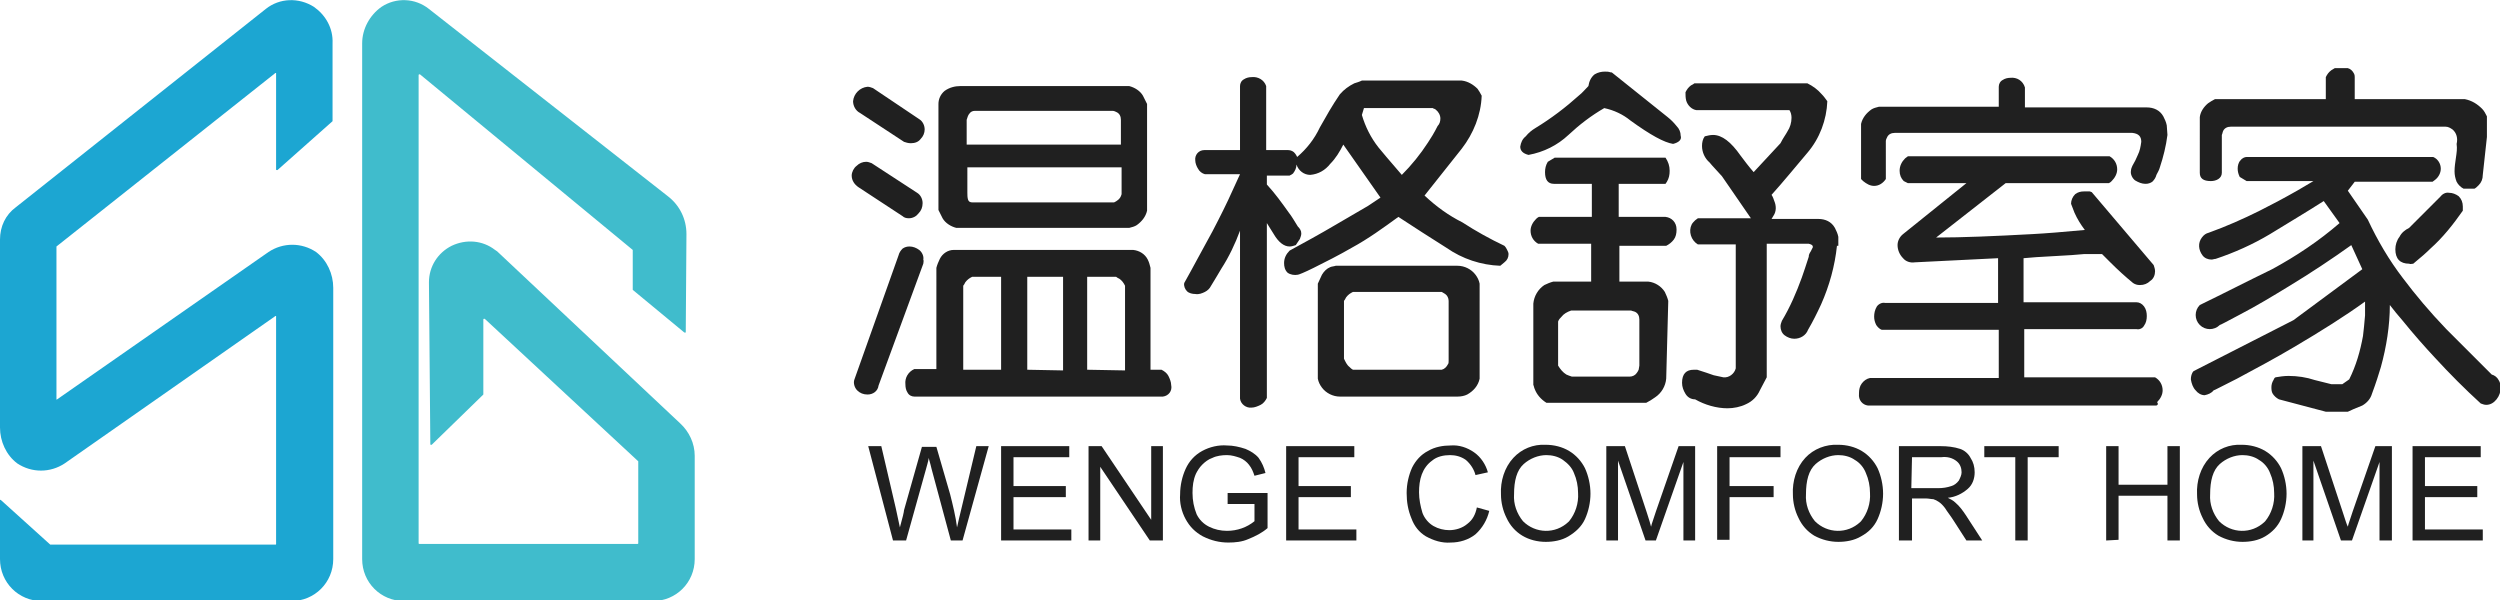
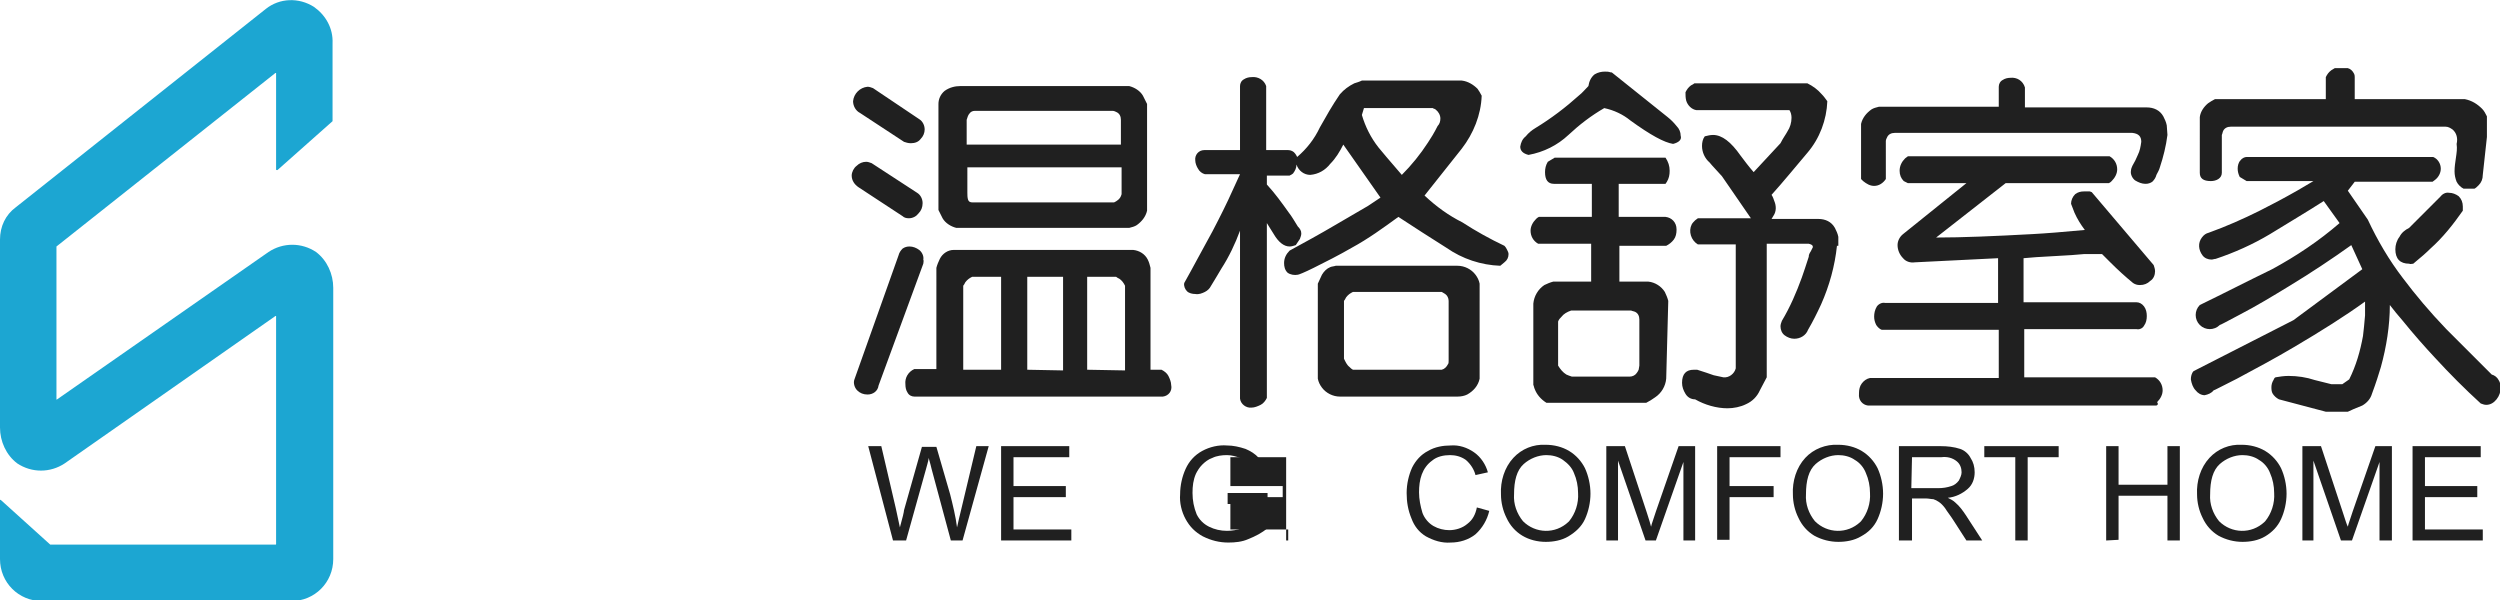
<svg xmlns="http://www.w3.org/2000/svg" version="1.1" id="图层_1" x="0px" y="0px" viewBox="0 0 363.1 87.2" style="enable-background:new 0 0 363.1 87.2;" xml:space="preserve">
  <style type="text/css">
	.st0{fill:#1CA6D2;}
	.st1{fill:#40BCCC;}
	.st2{fill:#202020;}
</style>
  <title>画板 2</title>
  <path class="st0" d="M45.6,1c-2.2-1.4-5-1.3-7,0.3L2.3,30.1C0.8,31.2,0,32.9,0,34.8v27.3c0,2,0.9,4,2.5,5.2c2.1,1.4,4.8,1.4,6.9,0  L40,45.9c0,0,0.1,0,0.1,0c0,0,0,0,0,0.1v33c0,0.1,0,0.1-0.1,0.1H7.4c0,0,0,0-0.1,0l-7.2-6.5c0,0-0.1,0-0.1,0c0,0,0,0,0,0.1v8.5  c0,3.4,2.7,6.1,6.1,6.1c0,0,0,0,0,0h36.2c3.4,0,6.1-2.7,6.1-6.1V41.8c0-2-0.9-4-2.5-5.2c-2.1-1.4-4.8-1.4-6.9,0L8.3,58  c0,0-0.1,0.1-0.1,0c0,0,0,0,0,0V35.9c0,0,0-0.1,0-0.1L40,10.6c0,0,0.1,0,0.1,0c0,0,0,0.1,0,0.1v13.9c0,0.1,0,0.1,0.1,0.1  c0,0,0.1,0,0.1,0l8-7.1c0,0,0,0,0-0.1V6.3C48.4,4.1,47.3,2.2,45.6,1z" />
-   <path class="st1" d="M98.8,61.5l-26.6-25l-0.3-0.2c-1.8-1.4-4.2-1.6-6.3-0.6c-2,1-3.3,3-3.3,5.3l0.2,23.5c0,0.1,0,0.1,0.1,0.1  c0,0,0.1,0,0.1,0l7.5-7.3c0,0,0-0.1,0-0.1V46.4c0-0.1,0.1-0.1,0.1-0.1c0,0,0.1,0,0.1,0L92.7,67c0,0,0,0.1,0,0.1v11.8  c0,0.1-0.1,0.1-0.1,0.1H60.9c-0.1,0-0.1-0.1-0.1-0.1V10.9c0-0.1,0.1-0.1,0.1-0.1c0,0,0.1,0,0.1,0l30.9,25.5c0,0,0,0.1,0,0.1V42  c0,0,0,0.1,0,0.1l7.5,6.2c0.1,0,0.1,0,0.2,0c0,0,0-0.1,0-0.1L99.7,34c0-2.2-1-4.2-2.7-5.5L62.3,1.3c-2-1.6-4.8-1.7-6.9-0.3  c-1.7,1.2-2.8,3.2-2.8,5.3v74.9c0,3.4,2.7,6.1,6.1,6.1l0,0h36.1c3.4,0,6.1-2.7,6.1-6.1l0,0v-15C100.9,64.4,100.1,62.7,98.8,61.5z" />
  <path class="st2" d="M131.1,31.4l-6.4-4.2c-0.6-0.4-1-1-1-1.7c0-0.5,0.3-1.1,0.7-1.4c0.4-0.4,0.9-0.6,1.4-0.6c0.3,0,0.5,0.1,0.8,0.2  l6.6,4.3c0.5,0.3,0.8,0.9,0.8,1.5c0,0.6-0.2,1.1-0.6,1.5c-0.3,0.4-0.8,0.7-1.4,0.7C131.6,31.7,131.3,31.6,131.1,31.4z M131.3,20.6  l-6.4-4.2c-0.6-0.3-1-1-1-1.7c0.1-1.1,1-2,2.1-2.1c0.3,0,0.5,0.1,0.8,0.2l6.7,4.5c0.5,0.3,0.8,0.9,0.8,1.5c0,0.5-0.2,1-0.6,1.4  c-0.3,0.4-0.8,0.6-1.4,0.6C131.9,20.8,131.6,20.7,131.3,20.6L131.3,20.6z M134.1,38.3L127.6,56c-0.1,0.8-0.8,1.3-1.6,1.3  c-0.6,0-1.1-0.2-1.5-0.6c-0.4-0.4-0.6-1.1-0.4-1.6l6.4-18c0.1-0.4,0.3-0.7,0.6-1c0.3-0.2,0.6-0.3,1-0.3c0.5,0,1,0.2,1.4,0.5  c0.4,0.3,0.7,0.9,0.6,1.4C134.2,37.9,134.1,38.1,134.1,38.3z M168.9,57.6h-36.1c-0.4,0-0.8-0.2-1-0.6c-0.2-0.3-0.3-0.7-0.3-1.2  c-0.1-0.9,0.4-1.8,1.3-2.2h3.2V38.9c0.1-0.4,0.3-0.9,0.5-1.3c0.4-0.8,1.2-1.3,2-1.3h26.1c0.9,0.1,1.7,0.6,2.1,1.4  c0.2,0.4,0.3,0.8,0.4,1.2v14.8h1.6c0.4,0.2,0.8,0.5,1,0.9c0.2,0.4,0.4,0.9,0.4,1.3C170.3,56.8,169.7,57.5,168.9,57.6  C168.9,57.6,168.9,57.6,168.9,57.6L168.9,57.6z M166.6,30.6c-0.2,0.9-0.8,1.6-1.5,2.1c-0.3,0.2-0.7,0.3-1.1,0.4h-25.1  c-0.8-0.2-1.6-0.7-2-1.4c-0.2-0.4-0.4-0.8-0.6-1.2V15.1c0-0.7,0.3-1.4,0.9-1.9c0.7-0.5,1.5-0.7,2.3-0.7H164c0.8,0.2,1.6,0.7,2,1.4  c0.2,0.4,0.4,0.8,0.6,1.2L166.6,30.6z M145.4,53.8V40.2h-4.2c-0.4,0.2-0.7,0.4-1,0.8c-0.1,0.2-0.2,0.4-0.3,0.5v12.2H145.4z   M162.8,21v-3.6c0-0.5-0.2-0.9-0.6-1.1c-0.2-0.1-0.4-0.2-0.6-0.2h-20c-0.3,0-0.6,0.1-0.8,0.4c-0.2,0.2-0.3,0.6-0.4,0.9V21H162.8z   M162.9,28.2v-3.9h-22.4V28c0,0.3,0,0.7,0.1,1c0.1,0.3,0.3,0.4,0.7,0.4h20.5c0.2-0.1,0.4-0.2,0.5-0.3  C162.6,28.9,162.8,28.6,162.9,28.2L162.9,28.2z M154.4,53.8V40.2h-5.2v13.5L154.4,53.8z M163.4,53.8V41.5c-0.2-0.4-0.4-0.7-0.8-1  c-0.2-0.1-0.4-0.2-0.5-0.3h-4.2v13.5L163.4,53.8z" />
  <path class="st2" d="M218.5,35.7c0.2,0.2,0.3,0.4,0.4,0.6c0.1,0.2,0.2,0.4,0.2,0.6c0,0.5-0.2,0.9-0.6,1.2c-0.2,0.2-0.4,0.3-0.6,0.5  c-2.8-0.1-5.5-1-7.8-2.6c-2.4-1.5-4.7-3-7-4.5c-2.2,1.6-4.4,3.2-6.8,4.5c-1.9,1.1-3.7,2-5.5,2.9c-1.4,0.7-2.2,1-2.3,1  c-0.5,0.1-1.1,0-1.5-0.3c-0.4-0.4-0.5-0.9-0.5-1.4c0-0.7,0.3-1.3,0.8-1.8c2.2-1.2,4.4-2.4,6.6-3.7l4.8-2.8l1.8-1.2l-5.4-7.7  c-0.5,1-1.1,2-1.9,2.8c-0.7,0.9-1.7,1.5-2.9,1.6c-0.9,0-1.7-0.6-2-1.5c0,0.5-0.2,0.9-0.5,1.3c-0.1,0.1-0.3,0.2-0.5,0.3H184v1.3  c1.2,1.3,2.2,2.7,3.2,4.1c0.4,0.5,0.8,1.2,1.3,2c0.3,0.3,0.5,0.6,0.5,1c0,0.3-0.1,0.5-0.2,0.8c-0.2,0.3-0.4,0.6-0.6,0.9  c-0.3,0.1-0.6,0.2-0.9,0.2c-0.8,0-1.6-0.6-2.3-1.8l-1-1.6v25.4c-0.2,0.4-0.5,0.8-0.9,1c-0.4,0.2-0.9,0.4-1.3,0.4  c-0.8,0.1-1.6-0.5-1.7-1.3c0,0,0,0,0,0V33.5c-0.7,1.9-1.6,3.8-2.7,5.5c-0.4,0.7-0.9,1.5-1.5,2.5c-0.2,0.4-0.5,0.7-0.9,0.9  c-0.4,0.2-0.9,0.4-1.4,0.3c-0.4,0-0.9-0.1-1.2-0.4c-0.3-0.3-0.5-0.8-0.4-1.2c1.3-2.3,2.6-4.8,4.1-7.5c1.1-2.1,2.1-4.1,2.9-5.9  l1.1-2.4H175c-0.4-0.1-0.8-0.4-1-0.8c-0.2-0.3-0.4-0.8-0.4-1.2c-0.1-0.8,0.5-1.5,1.3-1.5c0,0,0,0,0.1,0h5.1v-9.3  c0-0.4,0.2-0.8,0.6-1c0.3-0.2,0.7-0.3,1.1-0.3c0.9-0.1,1.8,0.4,2.1,1.3v9.3h3.2c0.4,0,0.8,0.2,1,0.5c0.1,0.1,0.2,0.3,0.3,0.5  c1.4-1.2,2.5-2.6,3.3-4.3c0.9-1.6,1.8-3.2,2.9-4.8c0.6-0.7,1.3-1.2,2.1-1.6c0.3-0.1,0.7-0.2,1.1-0.4h14.5c0.9,0.1,1.7,0.6,2.3,1.2  c0.2,0.3,0.4,0.6,0.6,1c-0.1,2.8-1.2,5.5-2.9,7.7c-1.8,2.3-3.6,4.5-5.4,6.8c1.7,1.6,3.5,2.9,5.5,3.9  C214.4,33.6,216.4,34.7,218.5,35.7z M214.9,55c-0.2,1-0.9,1.8-1.8,2.3c-0.4,0.2-0.9,0.3-1.4,0.3h-17.1c-1,0-2-0.5-2.6-1.3  c-0.3-0.4-0.5-0.8-0.6-1.3V41.2l0.6-1.3c0.3-0.5,0.7-0.9,1.2-1.1c0.2-0.1,0.5-0.1,0.8-0.2h17.7c1,0,2,0.5,2.6,1.3  c0.3,0.4,0.5,0.8,0.6,1.3L214.9,55z M210.4,52.4v-8.7c0-0.4-0.2-0.8-0.5-1c-0.2-0.1-0.3-0.2-0.5-0.3h-12.9c-0.4,0.2-0.7,0.4-1,0.8  c-0.1,0.2-0.2,0.4-0.3,0.5v8.4c0.2,0.4,0.4,0.9,0.8,1.2c0.2,0.2,0.3,0.3,0.5,0.4h12.9c0.4-0.1,0.7-0.4,0.9-0.8  C210.4,52.8,210.4,52.6,210.4,52.4L210.4,52.4z M208.8,18.3c0.3-0.3,0.4-0.7,0.4-1.1c0-0.5-0.3-1-0.7-1.3c-0.1-0.1-0.3-0.1-0.4-0.2  h-10l-0.3,1c0.5,1.7,1.3,3.3,2.4,4.7c0.4,0.5,1.5,1.8,3.4,4c1.4-1.4,2.7-3,3.8-4.7C207.8,20.1,208.3,19.3,208.8,18.3L208.8,18.3z" />
  <path class="st2" d="M243,20.9c-1.3-0.2-3.3-1.3-6.2-3.4c-1.1-0.9-2.4-1.5-3.8-1.8c-1.9,1.1-3.6,2.4-5.2,3.9  c-1.6,1.5-3.6,2.5-5.8,2.9c-0.8-0.2-1.2-0.6-1.2-1.2c0.1-0.6,0.3-1.1,0.8-1.5c0.4-0.5,0.9-0.9,1.4-1.2c2.3-1.4,4.4-3,6.4-4.8  c0.4-0.3,0.8-0.8,1.3-1.3c0.1-0.7,0.4-1.3,0.9-1.7c0.5-0.3,1-0.4,1.5-0.4c0.3,0,0.5,0,0.8,0.1c0.1,0,0.2,0,0.3,0.1l8,6.4  c0.5,0.4,0.9,0.8,1.3,1.3c0.4,0.4,0.6,0.9,0.6,1.4C244.3,20.3,243.8,20.7,243,20.9z M242,55c-0.1,1.1-0.7,2.1-1.6,2.7  c-0.4,0.3-0.9,0.6-1.3,0.8h-14.5c-0.8-0.5-1.4-1.2-1.7-2c-0.1-0.2-0.1-0.4-0.2-0.6V44.1c0.1-1.1,0.7-2.1,1.6-2.7  c0.4-0.2,0.9-0.4,1.3-0.5h5.5v-5.5h-7.7c-0.7-0.4-1.1-1.1-1.1-1.9c0-0.6,0.3-1.2,0.8-1.7c0.1-0.1,0.2-0.2,0.4-0.3h7.7v-4.8h-5.5  c-0.9,0-1.3-0.6-1.3-1.7c0-0.5,0.1-1,0.4-1.5l1-0.6h16.1c0.4,0.6,0.6,1.2,0.6,1.9c0,0.6-0.1,1.1-0.4,1.6c-0.1,0.1-0.1,0.2-0.2,0.3  h-6.8v4.8h6.8c0.9,0.1,1.6,0.8,1.6,1.8c0,0,0,0.1,0,0.1c0,0.5-0.1,1-0.4,1.4c-0.3,0.4-0.7,0.7-1.1,0.9h-6.8v5.2h4.2  c1,0.1,1.9,0.7,2.4,1.5c0.2,0.4,0.4,0.9,0.5,1.3L242,55z M238.1,53.1v-6.7c0-0.5-0.2-0.9-0.6-1.1c-0.2-0.1-0.4-0.1-0.6-0.2h-8.7  c-0.6,0.2-1.1,0.5-1.4,0.9c-0.2,0.2-0.4,0.4-0.5,0.7v6.4c0.3,0.5,0.7,1,1.2,1.3c0.2,0.1,0.5,0.2,0.8,0.3h8.4c0.4,0,0.8-0.2,1-0.5  c0.1-0.1,0.2-0.3,0.3-0.5L238.1,53.1z M266.8,35.7c-0.3,2.9-1.1,5.8-2.3,8.5c-0.6,1.3-1.2,2.5-1.9,3.7c-0.3,0.8-1.1,1.3-2,1.3  c-0.5,0-1-0.2-1.4-0.5c-0.4-0.3-0.6-0.8-0.6-1.3c0-0.3,0.1-0.5,0.2-0.8c1.2-2,2.1-4.1,2.9-6.3c0.3-0.8,0.6-1.8,1-3  c0-0.3,0.1-0.5,0.3-0.8c0.1-0.2,0.2-0.4,0.3-0.6c0-0.3-0.2-0.4-0.6-0.5h-6.1v19.4l-1,1.9c-0.4,0.9-1.1,1.6-2,2  c-0.8,0.4-1.8,0.6-2.7,0.6c-1.6,0-3.3-0.5-4.7-1.3c-0.6,0-1.1-0.3-1.4-0.8c-0.3-0.5-0.5-1-0.5-1.6c0-1.3,0.6-1.9,1.7-1.9  c0.2,0,0.4,0,0.5,0c1,0.3,1.8,0.6,2.4,0.8c0.5,0.1,0.9,0.2,1.4,0.3c0.8,0.1,1.6-0.5,1.8-1.3v-18h-5.5c-1-0.6-1.4-1.9-0.9-2.9  c0.1-0.2,0.3-0.4,0.5-0.6l0.4-0.3h7.7l-4.2-6.1c-0.8-0.9-1.4-1.5-1.8-2c-0.7-0.6-1.1-1.5-1.1-2.4c0-0.5,0.1-1,0.4-1.4  c0.4-0.1,0.8-0.2,1.2-0.2c1.3,0,2.6,1,4,3c0.6,0.8,1.2,1.6,1.9,2.4l3.9-4.2c0.4-0.8,0.8-1.3,1-1.7c0.4-0.6,0.6-1.3,0.6-2  c0-0.4-0.1-0.8-0.3-1.1h-13.5c-0.7-0.1-1.3-0.7-1.5-1.4c-0.1-0.4-0.1-0.8-0.1-1.2c0.2-0.4,0.4-0.7,0.8-1c0.2-0.1,0.4-0.2,0.5-0.3  h16.4c0.8,0.4,1.5,0.9,2.1,1.6c0.3,0.3,0.5,0.6,0.8,1c-0.1,2.7-1.1,5.4-2.9,7.5c-1.7,2-3.4,4.1-5.2,6.1c0.2,0.3,0.3,0.6,0.4,0.9  c0.3,0.7,0.3,1.5-0.1,2.1c-0.1,0.2-0.2,0.3-0.3,0.5h6.8c1,0,1.9,0.4,2.4,1.3c0.2,0.4,0.4,0.8,0.5,1.3V35.7z" />
  <path class="st2" d="M313.2,58.9h-41.9c-0.8-0.1-1.4-0.8-1.3-1.7c0,0,0,0,0-0.1c0-0.5,0.1-1,0.4-1.4c0.3-0.4,0.7-0.7,1.2-0.8h18.7  v-7h-17c-0.3-0.1-0.6-0.4-0.8-0.7c-0.2-0.4-0.3-0.8-0.3-1.2c0-0.5,0.1-1,0.4-1.5c0.3-0.4,0.8-0.6,1.2-0.5h16.4v-6.5l-12.1,0.6  c-0.6,0.1-1.3-0.1-1.7-0.6c-0.5-0.5-0.8-1.2-0.8-1.9c0-0.6,0.3-1.2,0.8-1.6l9.2-7.4h-8.5l-0.6-0.3c-0.4-0.4-0.6-0.9-0.6-1.5  c0-0.7,0.3-1.3,0.8-1.8c0.1-0.1,0.3-0.2,0.4-0.3h29.3c0.7,0.4,1.1,1.1,1.1,1.9c0,0.6-0.3,1.2-0.8,1.7c-0.1,0.1-0.2,0.2-0.4,0.3h-15  l-10.1,7.9c3.8,0,8.5-0.2,14-0.5c1.9-0.1,4.4-0.3,7.6-0.6c-0.6-0.8-1.1-1.6-1.5-2.5c-0.1-0.3-0.3-0.8-0.5-1.3c0-0.5,0.2-1,0.6-1.4  c0.4-0.3,0.8-0.4,1.3-0.4c0.3,0,0.5,0,0.8,0c0.1,0,0.2,0.1,0.3,0.1l9,10.6c0.1,0.3,0.2,0.6,0.2,0.9c0,0.5-0.2,1.1-0.7,1.4  c-0.4,0.4-0.9,0.6-1.5,0.6c-0.4,0-0.7-0.1-1-0.3c-1.1-0.9-2.2-1.9-3.3-3c-0.3-0.3-0.7-0.7-1.2-1.2h-2.6c-1,0.1-2.4,0.2-4.4,0.3  s-3.4,0.2-4.4,0.3v6.4h16.4c0.4,0,0.8,0.2,1.1,0.6c0.3,0.4,0.4,0.9,0.4,1.4c0,0.5-0.1,1-0.4,1.4c-0.2,0.4-0.7,0.6-1.1,0.5h-16.3v7  h19c0.7,0.4,1.1,1.1,1.1,1.9c0,0.6-0.3,1.2-0.8,1.7C313.5,58.7,313.4,58.8,313.2,58.9z M314.8,19.6c-0.2,1.6-0.6,3.2-1.1,4.7  c-0.1,0.4-0.3,0.7-0.5,1.1c-0.1,0.4-0.3,0.7-0.6,1c-0.3,0.2-0.6,0.3-1,0.3c-0.5,0-1-0.2-1.5-0.5c-0.4-0.3-0.7-0.9-0.6-1.4  c0-0.2,0.1-0.5,0.2-0.7c0.3-0.5,0.6-1.1,0.8-1.6c0.3-0.6,0.4-1.2,0.5-1.9c0-0.8-0.4-1.2-1.3-1.3h-34.5c-0.5,0-0.9,0.2-1.1,0.6  c-0.1,0.2-0.2,0.4-0.2,0.6V26c-0.4,0.6-1,1-1.7,1c-0.6,0-1.1-0.3-1.6-0.7l-0.3-0.3v-8c0.2-0.9,0.8-1.6,1.5-2.1  c0.3-0.2,0.7-0.3,1.1-0.4h17.4v-2.9c0-0.4,0.2-0.8,0.6-1c0.3-0.2,0.7-0.3,1.1-0.3c0.9-0.1,1.8,0.4,2.1,1.4v2.9h17.7  c1,0,1.9,0.4,2.4,1.3c0.2,0.4,0.4,0.8,0.5,1.3L314.8,19.6z" />
  <path class="st2" d="M361.9,54.4c0.4,0.1,0.8,0.4,1,0.8c0.2,0.3,0.3,0.7,0.3,1.1c0,0.6-0.2,1.2-0.6,1.7c-0.4,0.5-0.9,0.8-1.5,0.8  c-0.3,0-0.5-0.1-0.8-0.2c-2.3-2.1-4.5-4.3-6.7-6.7c-1.4-1.5-3-3.3-4.7-5.4c-0.6-0.7-1.2-1.4-1.8-2.2c0,3-0.5,6.1-1.3,9  c-0.3,1-0.7,2.3-1.3,3.9c-0.2,0.7-0.7,1.3-1.4,1.7c-1,0.4-1.7,0.7-2.1,0.9h-3.2L331,58c-0.4-0.2-0.7-0.5-0.9-0.8  c-0.2-0.3-0.2-0.7-0.2-1c0-0.3,0.1-0.7,0.3-1c0.1-0.2,0.1-0.3,0.3-0.4c0.6-0.1,1.2-0.2,1.9-0.2c1.3,0,2.6,0.2,3.8,0.6  c1.2,0.3,2,0.5,2.4,0.6h1.6l1-0.7c1-2,1.6-4.1,2-6.3c0.1-0.8,0.2-1.8,0.3-3v-2c-2.9,2.1-6.4,4.3-10.3,6.6c-2.7,1.6-5.5,3.1-8.3,4.6  c-2.2,1.1-3.3,1.7-3.4,1.7c-0.3,0.4-0.8,0.6-1.3,0.7c-0.5,0-1-0.3-1.3-0.7c-0.4-0.4-0.6-1-0.7-1.6c0-0.4,0.1-0.9,0.4-1.2l14.5-7.4  l10-7.4l-1.6-3.5c-2.8,2-5.8,4-9.1,6c-2.3,1.4-4.6,2.8-7.1,4.1c-1.9,1-2.8,1.5-2.9,1.5c-0.8,0.8-2.1,0.8-2.9,0s-0.8-2.1,0-2.9l0,0  c3.5-1.7,7-3.5,10.5-5.2c3.5-1.9,6.8-4.1,9.8-6.7l-2.3-3.2c-2.5,1.6-5.2,3.2-7.8,4.8c-2.5,1.5-5.2,2.7-7.9,3.6  c-0.2,0-0.4,0.1-0.6,0.1c-0.5,0-1-0.2-1.3-0.6c-0.6-0.8-0.7-1.8-0.1-2.6c0.3-0.4,0.6-0.6,1-0.7c2.5-0.9,5-2,7.4-3.2  c1.6-0.8,3.5-1.8,5.6-3l2.2-1.3h-9.7l-1-0.6c-0.2-0.4-0.3-0.8-0.3-1.2c0-0.4,0.1-0.9,0.4-1.2c0.2-0.3,0.6-0.5,0.9-0.5h27.1  c0.7,0.3,1.1,1,1.1,1.7c0,0.6-0.3,1.2-0.8,1.6l-0.4,0.3h-11.3l-1,1.3l2.9,4.2c1.4,3,3.1,5.9,5.1,8.5c1.8,2.4,3.9,4.9,6.3,7.4  L361.9,54.4z M361.2,19.9l-0.6,5.5c0,0.6-0.2,1.1-0.6,1.5c-0.2,0.2-0.4,0.4-0.6,0.5h-1.6c-0.4-0.2-0.8-0.6-1-1  c-0.2-0.5-0.3-1-0.3-1.5c0-0.7,0.1-1.3,0.2-2c0.1-0.7,0.2-1.3,0.1-2c0.2-0.8,0-1.6-0.6-2.1c-0.3-0.2-0.6-0.4-1-0.4h-31.2  c-0.5,0-0.9,0.2-1.1,0.6c-0.1,0.2-0.1,0.4-0.2,0.6v5.5c0,0.4-0.2,0.7-0.5,0.9c-0.3,0.2-0.7,0.3-1.1,0.3c-1.1,0-1.6-0.4-1.6-1.2V17  c0.1-0.8,0.6-1.5,1.2-2c0.3-0.2,0.6-0.4,1-0.6h16.1v-3.2c0.2-0.4,0.4-0.7,0.8-1c0.2-0.1,0.3-0.2,0.5-0.3h1.9  c0.4,0.1,0.7,0.4,0.9,0.8c0.1,0.2,0.1,0.4,0.1,0.5v3.2H358c1,0.2,1.8,0.7,2.5,1.4c0.3,0.3,0.5,0.7,0.7,1.1V19.9z M357.7,30.6  c-1.4,2-2.9,3.9-4.7,5.5c-0.6,0.6-1.4,1.3-2.5,2.2c-0.2,0-0.4,0.1-0.6,0c-1.3,0-2-0.7-2-2.1c0-0.6,0.2-1.3,0.6-1.8  c0.3-0.6,0.8-1,1.4-1.3l4.5-4.5c0.3-0.4,0.8-0.7,1.3-0.6c0.5,0,1,0.2,1.4,0.5c0.4,0.4,0.6,0.9,0.6,1.5  C357.7,30.2,357.7,30.4,357.7,30.6z" />
  <path class="st2" d="M129.7,78.5l-3.6-13.7h1.9l2.1,9c0.2,0.9,0.4,1.9,0.6,2.8c0.4-1.4,0.6-2.3,0.6-2.5l2.6-9.2h2.1l2,6.9  c0.4,1.6,0.8,3.2,1,4.8c0.2-0.9,0.4-1.8,0.7-3l2.1-8.8h1.8l-3.8,13.7h-1.7l-2.8-10.4c-0.2-0.9-0.4-1.4-0.4-1.6  c-0.1,0.6-0.3,1.2-0.4,1.6l-2.9,10.4L129.7,78.5z" />
  <path class="st2" d="M145.4,78.5V64.8h9.9v1.6h-8.1v4.2h7.6v1.6h-7.6v4.7h8.4v1.6H145.4z" />
-   <path class="st2" d="M158.1,78.5V64.8h1.9l7.2,10.7V64.8h1.7v13.7H167l-7.2-10.7v10.7H158.1z" />
  <path class="st2" d="M178.3,73.2v-1.6h5.8v5.1c-0.8,0.7-1.8,1.2-2.8,1.6c-0.9,0.4-1.9,0.5-2.9,0.5c-1.3,0-2.5-0.3-3.7-0.9  c-1.1-0.6-1.9-1.4-2.5-2.5c-0.6-1.1-0.9-2.4-0.8-3.6c0-1.3,0.3-2.6,0.8-3.7c0.5-1.1,1.3-2,2.4-2.6c1.1-0.6,2.4-0.9,3.6-0.8  c0.9,0,1.8,0.2,2.7,0.5c0.7,0.3,1.4,0.7,1.9,1.3c0.5,0.7,0.8,1.4,1,2.2l-1.6,0.4c-0.2-0.6-0.4-1.1-0.8-1.6c-0.3-0.4-0.8-0.8-1.3-1  c-0.6-0.2-1.2-0.4-1.9-0.4c-0.7,0-1.5,0.1-2.1,0.4c-0.6,0.2-1.1,0.6-1.5,1c-0.4,0.4-0.7,0.9-0.9,1.3c-0.4,0.9-0.5,1.8-0.5,2.8  c0,1.1,0.2,2.1,0.6,3.1c0.4,0.8,1,1.4,1.8,1.8c0.8,0.4,1.7,0.6,2.6,0.6c1.5,0,2.9-0.5,4-1.4v-2.5H178.3z" />
-   <path class="st2" d="M186.8,78.5V64.8h9.9v1.6h-8.1v4.2h7.6v1.6h-7.6v4.7h8.4v1.6H186.8z" />
+   <path class="st2" d="M186.8,78.5V64.8v1.6h-8.1v4.2h7.6v1.6h-7.6v4.7h8.4v1.6H186.8z" />
  <path class="st2" d="M214.5,73.7l1.8,0.5c-0.3,1.3-1,2.5-2,3.4c-1,0.8-2.3,1.2-3.6,1.2c-1.3,0.1-2.5-0.3-3.6-0.9  c-1-0.6-1.7-1.5-2.1-2.6c-0.5-1.2-0.7-2.4-0.7-3.7c0-1.3,0.3-2.6,0.8-3.7c0.5-1,1.3-1.9,2.3-2.4c1-0.6,2.2-0.8,3.3-0.8  c1.2-0.1,2.4,0.3,3.4,1c1,0.7,1.7,1.8,2,2.9l-1.8,0.4c-0.2-0.8-0.7-1.6-1.4-2.2c-0.7-0.5-1.5-0.7-2.3-0.7c-0.9,0-1.9,0.2-2.6,0.8  c-0.7,0.5-1.2,1.2-1.5,2c-0.3,0.8-0.4,1.7-0.4,2.6c0,1,0.2,2,0.5,3c0.3,0.8,0.9,1.5,1.6,1.9c0.7,0.4,1.5,0.6,2.3,0.6  c0.9,0,1.9-0.3,2.6-0.9C213.9,75.5,214.3,74.7,214.5,73.7z" />
  <path class="st2" d="M218,71.8c-0.1-1.9,0.5-3.9,1.8-5.3c1.2-1.3,2.9-2,4.7-1.9c1.2,0,2.4,0.3,3.4,0.9c1,0.6,1.8,1.5,2.3,2.5  c0.5,1.1,0.8,2.4,0.8,3.7c0,1.3-0.3,2.6-0.8,3.7c-0.5,1.1-1.4,1.9-2.4,2.5c-1,0.6-2.2,0.8-3.3,0.8c-1.2,0-2.4-0.3-3.4-0.9  c-1-0.6-1.8-1.5-2.3-2.6C218.3,74.2,218,73,218,71.8z M219.9,71.8c-0.1,1.4,0.4,2.8,1.3,3.9c1.8,1.8,4.7,1.9,6.6,0.1  c0,0,0.1-0.1,0.1-0.1c0.9-1.1,1.4-2.6,1.3-4.1c0-1-0.2-2-0.6-2.9c-0.3-0.8-0.9-1.4-1.6-1.9c-0.7-0.5-1.6-0.7-2.4-0.7  c-1.2,0-2.4,0.5-3.3,1.3C220.3,68.3,219.9,69.8,219.9,71.8L219.9,71.8z" />
  <path class="st2" d="M233.3,78.5V64.8h2.7l3.2,9.7c0.3,0.9,0.5,1.6,0.6,2c0.1-0.5,0.4-1.2,0.7-2.2l3.3-9.5h2.4v13.7h-1.7V67.1  l-4,11.4H239l-4-11.6v11.6H233.3z" />
  <path class="st2" d="M249.4,78.5V64.8h9.2v1.6h-7.4v4.2h6.4v1.6h-6.4v6.2H249.4z" />
  <path class="st2" d="M260.4,71.8c-0.1-1.9,0.5-3.9,1.8-5.3c1.2-1.3,3-2,4.8-1.9c1.2,0,2.4,0.3,3.4,0.9c1,0.6,1.8,1.5,2.3,2.5  c0.5,1.1,0.8,2.4,0.8,3.7c0,1.3-0.3,2.6-0.8,3.7c-0.5,1.1-1.3,1.9-2.4,2.5c-1,0.6-2.2,0.8-3.3,0.8c-1.2,0-2.4-0.3-3.5-0.9  c-1-0.6-1.8-1.5-2.3-2.6C260.7,74.2,260.4,73,260.4,71.8z M262.3,71.8c-0.1,1.4,0.4,2.8,1.3,3.9c1.8,1.8,4.7,1.9,6.6,0.1  c0,0,0.1-0.1,0.1-0.1c0.9-1.1,1.4-2.6,1.3-4.1c0-1-0.2-2-0.6-2.9c-0.3-0.8-0.9-1.5-1.6-1.9c-0.7-0.5-1.6-0.7-2.4-0.7  c-1.2,0-2.4,0.5-3.3,1.3C262.7,68.3,262.3,69.8,262.3,71.8L262.3,71.8z" />
  <path class="st2" d="M275.8,78.5V64.8h6.1c0.9,0,1.9,0.1,2.8,0.4c0.6,0.2,1.2,0.7,1.5,1.3c0.4,0.6,0.6,1.3,0.6,2.1  c0,0.9-0.3,1.8-1,2.4c-0.8,0.7-1.8,1.2-2.9,1.3c0.4,0.2,0.8,0.4,1.1,0.7c0.6,0.5,1.1,1.2,1.5,1.8l2.4,3.7h-2.3l-1.8-2.8  c-0.5-0.8-1-1.4-1.3-1.9c-0.3-0.4-0.6-0.7-0.9-0.9c-0.3-0.2-0.5-0.3-0.8-0.4c-0.3,0-0.7-0.1-1-0.1h-2.1v6.1L275.8,78.5z M277.6,70.9  h3.9c0.7,0,1.3-0.1,1.9-0.3c0.4-0.1,0.8-0.4,1.1-0.8c0.2-0.4,0.4-0.8,0.4-1.2c0-0.6-0.2-1.2-0.7-1.6c-0.6-0.5-1.4-0.7-2.2-0.6h-4.3  L277.6,70.9z" />
  <path class="st2" d="M292.7,78.5V66.4h-4.5v-1.6H299v1.6h-4.5v12.1H292.7z" />
  <path class="st2" d="M305.9,78.5V64.8h1.8v5.6h7.1v-5.6h1.8v13.7h-1.8v-6.5h-7.1v6.4L305.9,78.5z" />
  <path class="st2" d="M319.1,71.8c-0.1-1.9,0.5-3.9,1.8-5.3c1.2-1.3,2.9-2,4.7-1.9c1.2,0,2.4,0.3,3.4,0.9c1,0.6,1.8,1.5,2.3,2.5  c0.5,1.1,0.8,2.4,0.8,3.7c0,1.3-0.3,2.6-0.8,3.7c-0.5,1.1-1.3,1.9-2.3,2.5c-1,0.6-2.2,0.8-3.3,0.8c-1.2,0-2.4-0.3-3.5-0.9  c-1-0.6-1.8-1.5-2.3-2.6C319.4,74.2,319.1,73,319.1,71.8z M321,71.8c-0.1,1.4,0.4,2.8,1.3,3.9c1.8,1.8,4.7,1.9,6.6,0.1  c0,0,0.1-0.1,0.1-0.1c0.9-1.1,1.4-2.6,1.3-4.1c0-1-0.2-2-0.6-2.9c-0.3-0.8-0.9-1.5-1.6-1.9c-0.7-0.5-1.6-0.7-2.4-0.7  c-1.2,0-2.4,0.5-3.3,1.3C321.4,68.3,321,69.8,321,71.8L321,71.8z" />
  <path class="st2" d="M334.4,78.5V64.8h2.7l3.2,9.7c0.3,0.9,0.5,1.6,0.7,2c0.1-0.5,0.4-1.2,0.7-2.2l3.3-9.5h2.4v13.7h-1.8V67.1  l-4,11.4h-1.6l-4-11.6v11.6H334.4z" />
  <path class="st2" d="M350.4,78.5V64.8h9.9v1.6h-8.1v4.2h7.6v1.6h-7.6v4.7h8.4v1.6H350.4z" />
</svg>